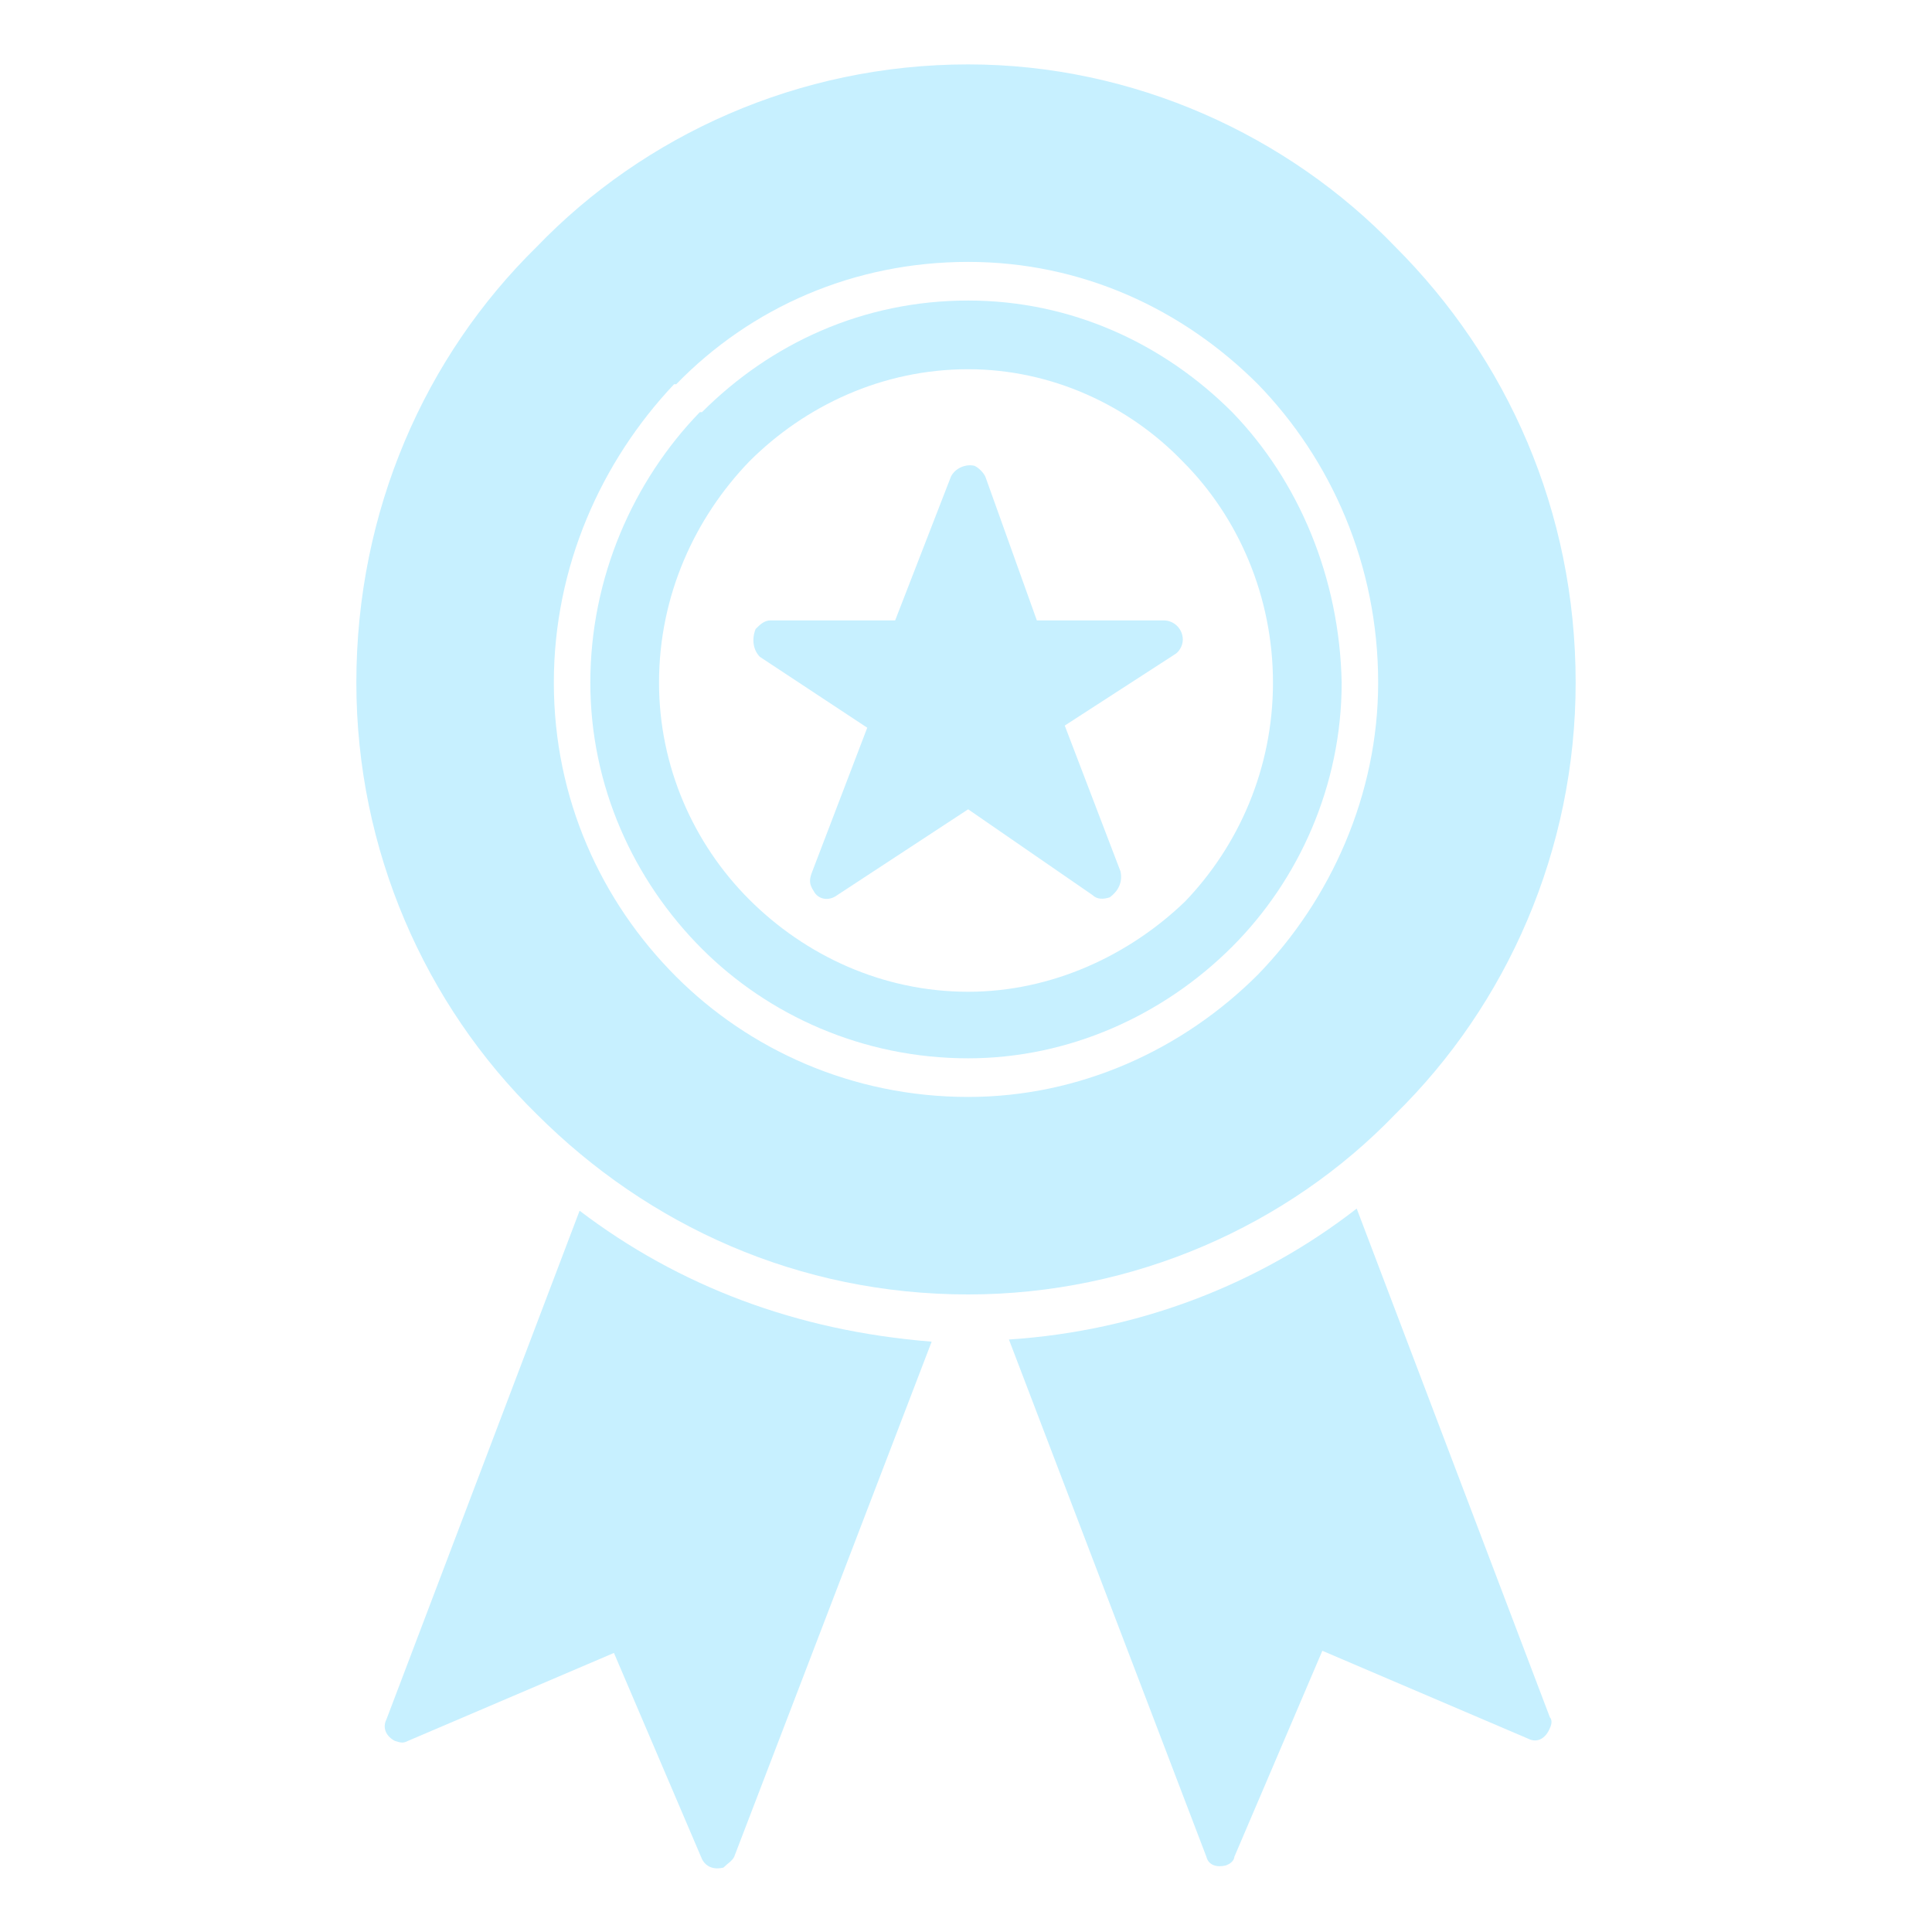
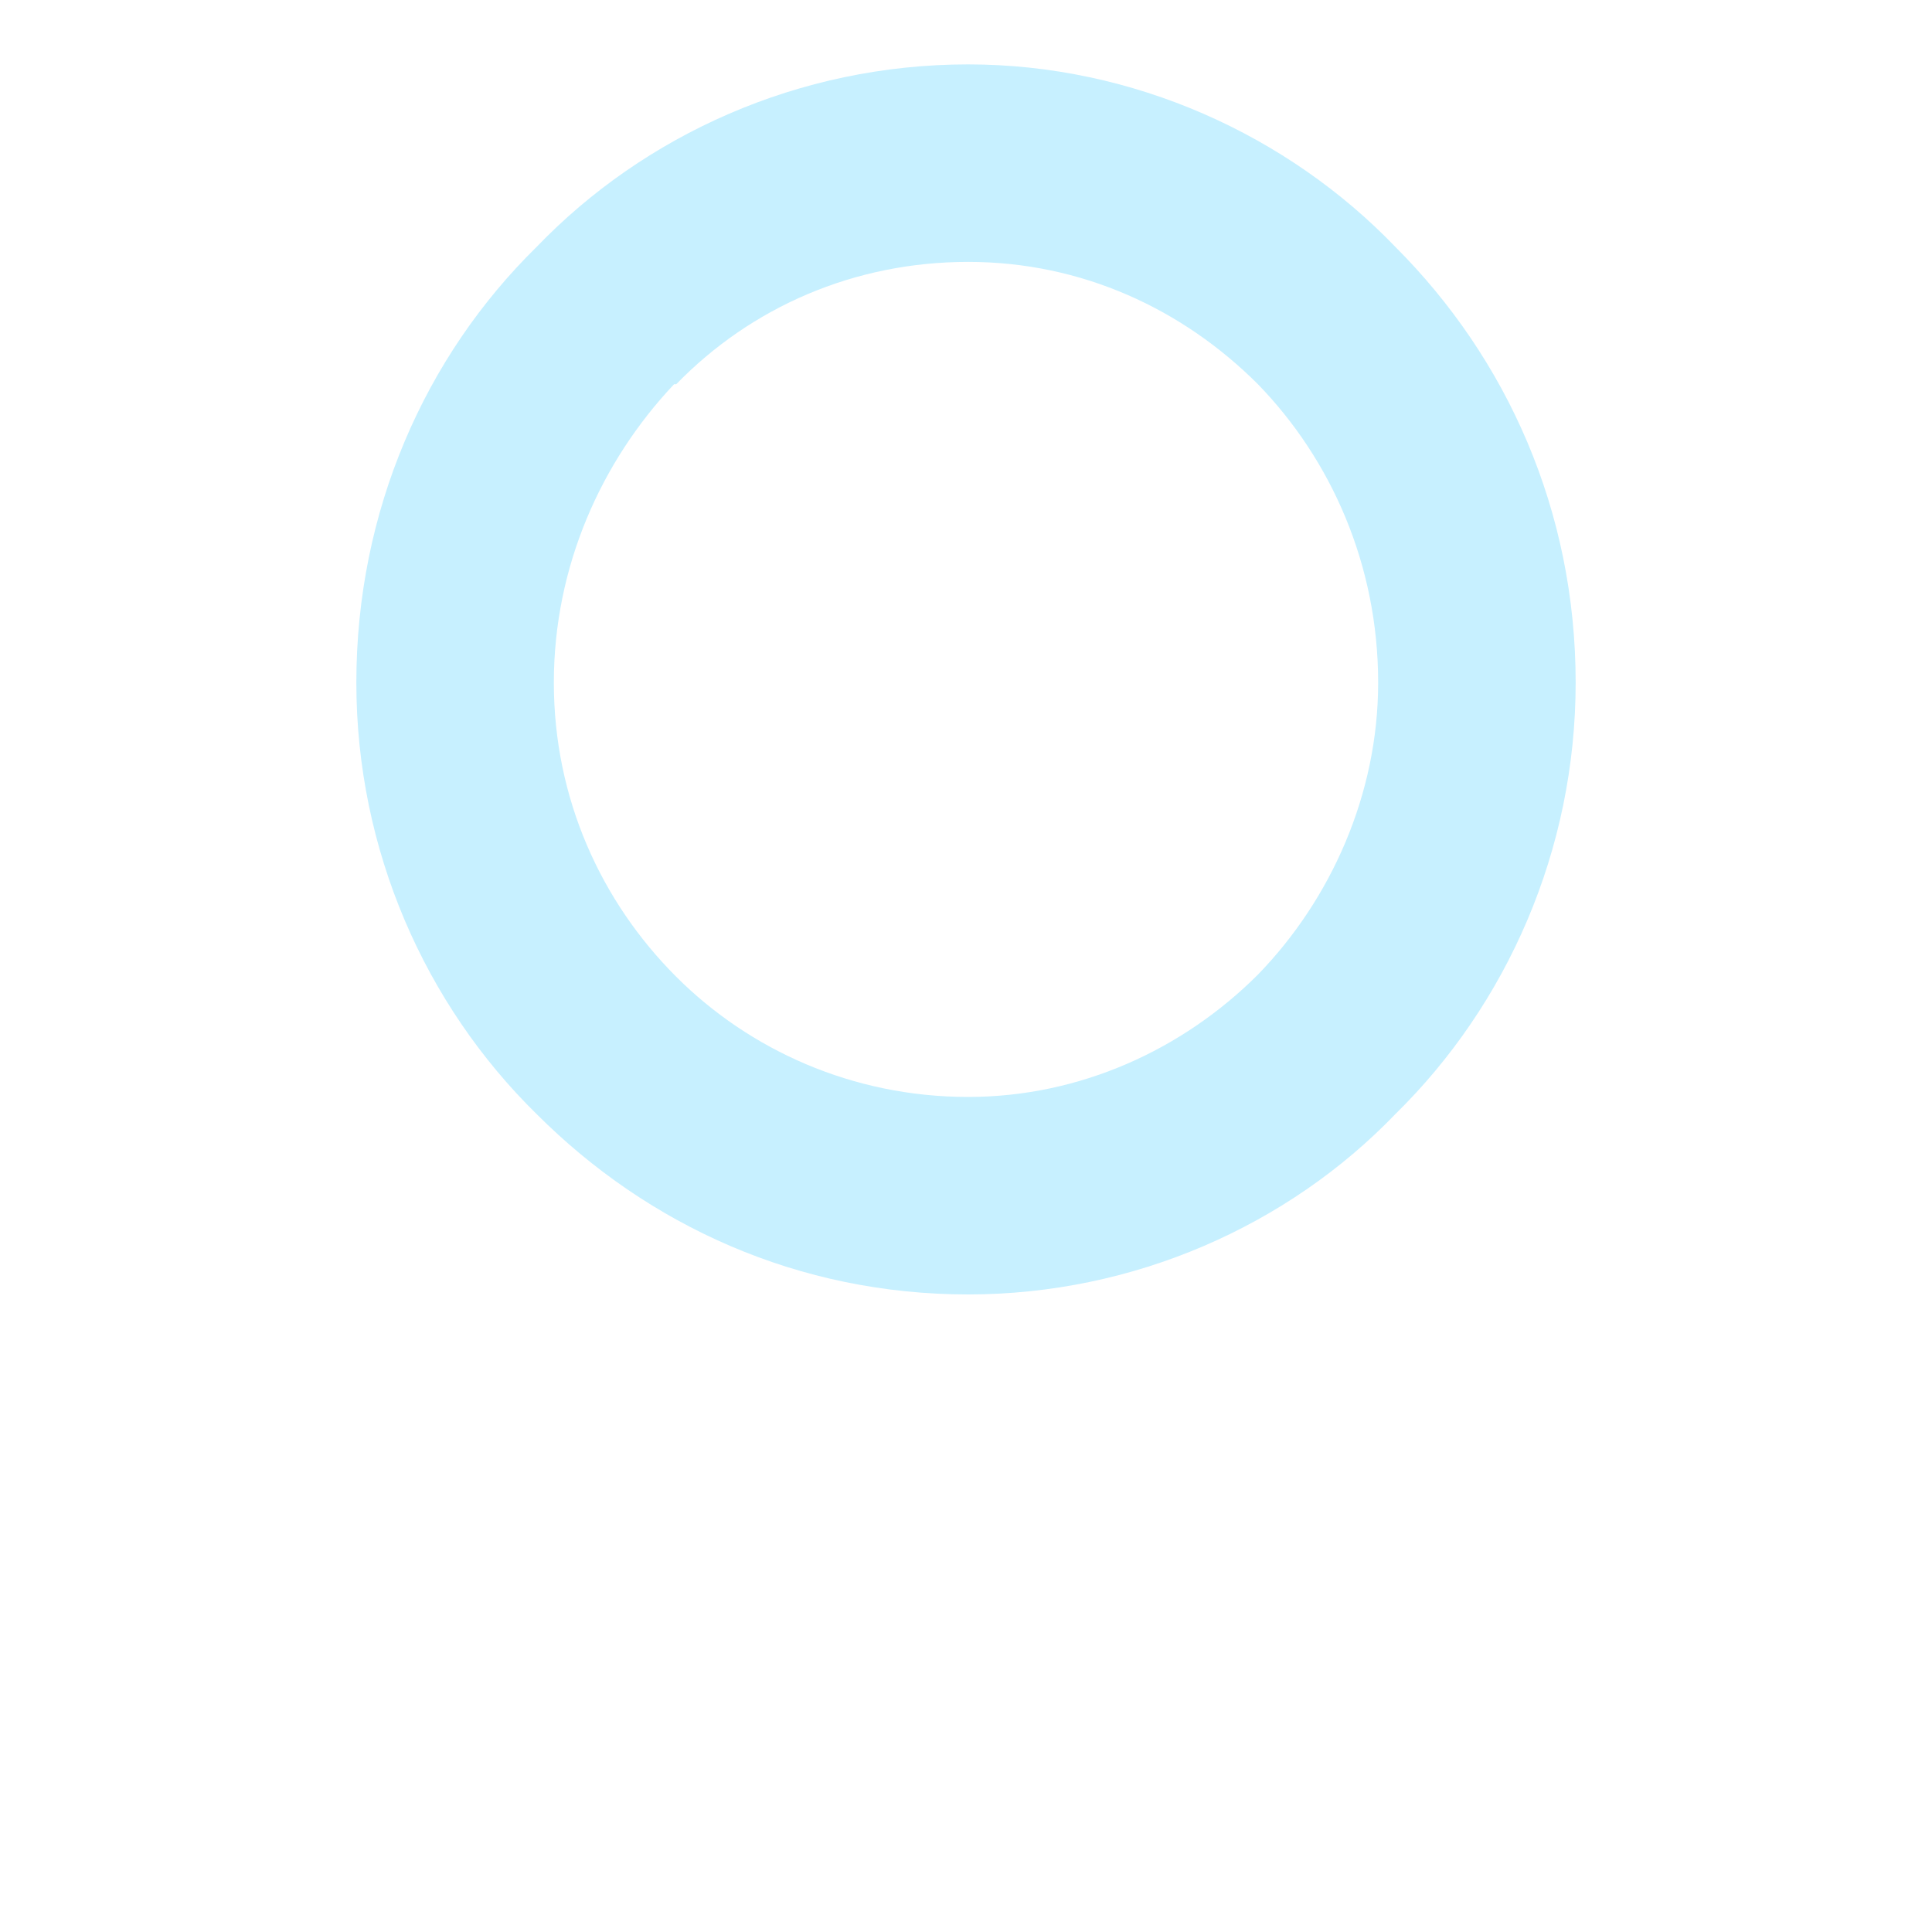
<svg xmlns="http://www.w3.org/2000/svg" version="1.1" id="圖層_1" x="0px" y="0px" viewBox="0 0 90 90" style="enable-background:new 0 0 90 90;" xml:space="preserve">
  <style type="text/css">
	.st0{fill:#C7F0FF;}
</style>
  <g>
-     <path class="st0" d="M57.4,19.2C54.2,16,49.9,14,45.1,14c-4.9,0-9.2,2-12.4,5.2h-0.1c-3.1,3.2-5.1,7.7-5.1,12.6   c0,4.8,2,9.2,5.2,12.4c3.1,3.1,7.5,5.1,12.4,5.1c4.7,0,9.1-2,12.3-5.2c3.1-3.1,5.1-7.5,5.1-12.3C62.4,26.9,60.5,22.4,57.4,19.2z    M55.2,42c-2.6,2.5-6.2,4.2-10.1,4.2c-4,0-7.6-1.7-10.2-4.3c-2.6-2.6-4.2-6.2-4.2-10.1c0-4.1,1.7-7.7,4.2-10.3   c2.6-2.6,6.2-4.3,10.2-4.3c3.9,0,7.5,1.7,10,4.3c2.6,2.6,4.2,6.3,4.2,10.3C59.3,35.8,57.7,39.4,55.2,42z" />
-     <path class="st0" d="M55.1,29.8c0,0.3-0.2,0.6-0.4,0.7l-5.1,3.3l2.6,6.8c0.1,0.5-0.1,0.9-0.5,1.2c-0.3,0.1-0.6,0.1-0.8-0.1l-5.8-4   l-6.1,4c-0.4,0.3-0.9,0.2-1.1-0.2c-0.2-0.3-0.2-0.5-0.1-0.8l2.6-6.8l-5-3.3c-0.3-0.3-0.4-0.8-0.2-1.3c0.2-0.2,0.4-0.4,0.7-0.4h5.8   l2.6-6.7c0.2-0.4,0.7-0.6,1.1-0.5c0.2,0.1,0.4,0.3,0.5,0.5l2.4,6.7h5.9C54.7,28.9,55.1,29.3,55.1,29.8z" />
    <path class="st0" d="M65,11.5C60,6.3,52.8,3,45.1,3C37.2,3,30,6.3,25,11.5c-5.2,5.1-8.4,12.3-8.4,20.3c0,7.8,3.2,15,8.4,20.1   c5.2,5.2,12.2,8.4,20.1,8.4c7.7,0,14.9-3.2,19.9-8.4c5.2-5.1,8.4-12.3,8.4-20.1C73.4,23.8,70.2,16.7,65,11.5z M58.6,45.4   c-3.5,3.5-8.3,5.7-13.5,5.7c-5.4,0-10.2-2.2-13.6-5.6c-3.5-3.5-5.7-8.3-5.7-13.7c0-5.4,2.2-10.3,5.6-13.9h0.1   c3.5-3.6,8.3-5.7,13.6-5.7c5.3,0,10,2.2,13.5,5.7c3.4,3.5,5.6,8.4,5.6,13.9C64.2,37,62,41.9,58.6,45.4z" />
    <g>
-       <path class="st0" d="M27,56.4l-9,23.7c-0.2,0.4,0,0.8,0.4,1c0.3,0.1,0.4,0.1,0.6,0l9.6-4.1l4.1,9.6c0.2,0.4,0.6,0.5,1,0.4    c0.2-0.2,0.4-0.3,0.5-0.5l9.2-24C37.1,62,31.6,59.9,27,56.4z" />
-       <path class="st0" d="M63.2,56.3C58.7,59.8,53.1,62,47,62.4l9.2,24.1c0.1,0.4,0.5,0.5,0.9,0.4c0.3-0.1,0.4-0.3,0.4-0.4l4.1-9.6    l9.6,4.1c0.4,0.2,0.8,0,1-0.5c0.1-0.2,0.1-0.4,0-0.5L63.2,56.3z" />
-     </g>
+       </g>
  </g>
</svg>